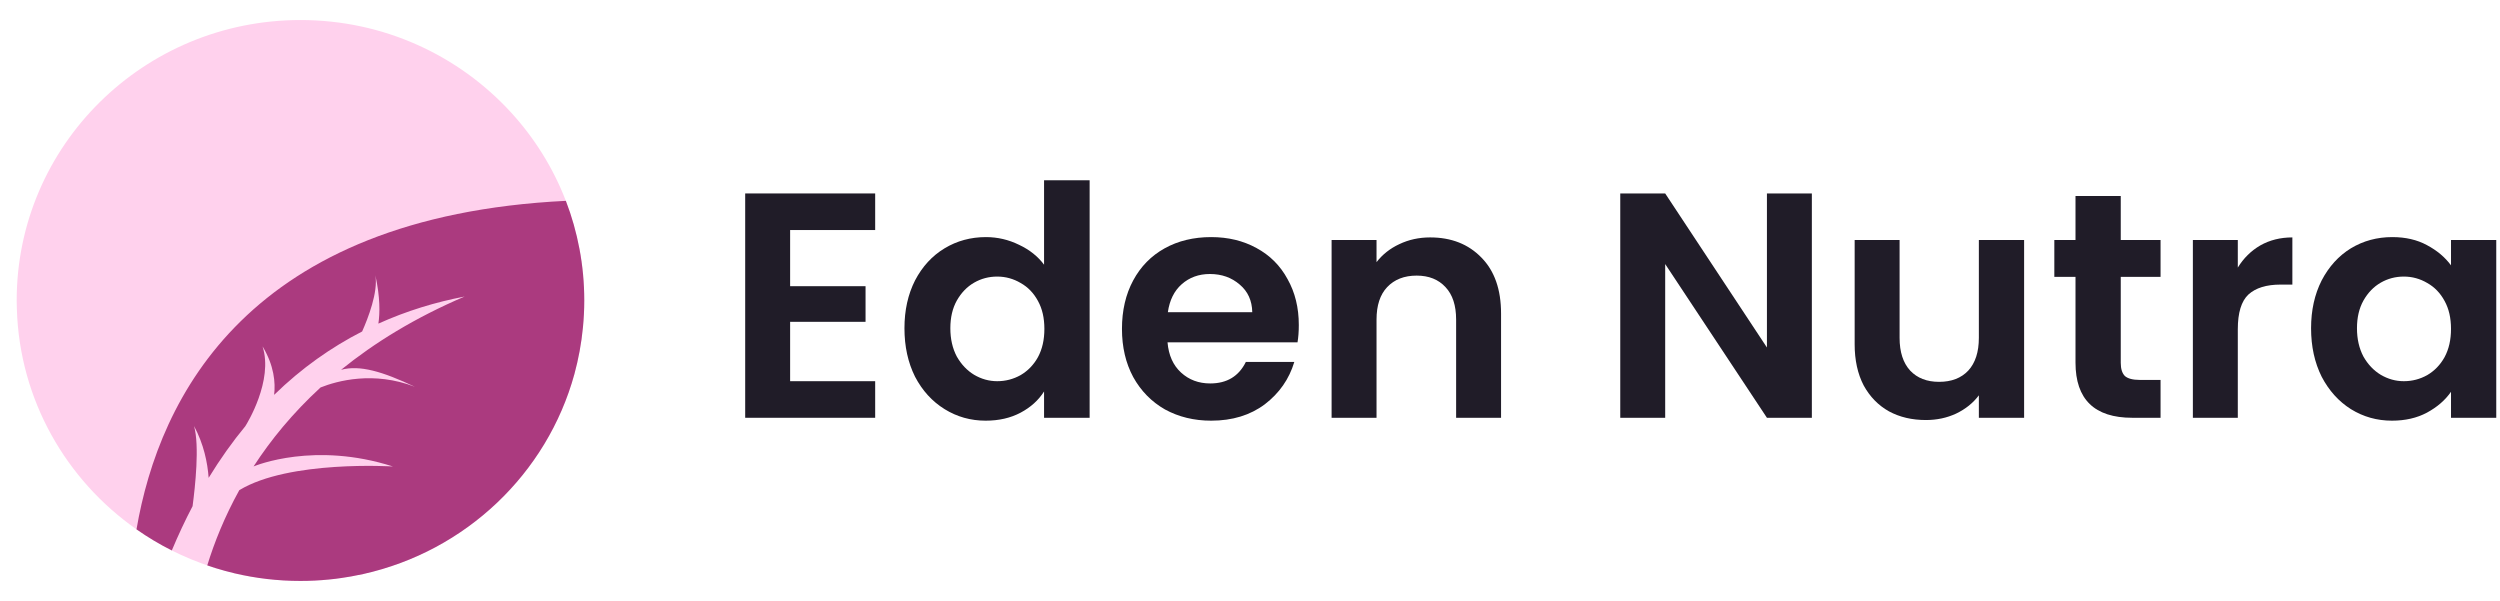
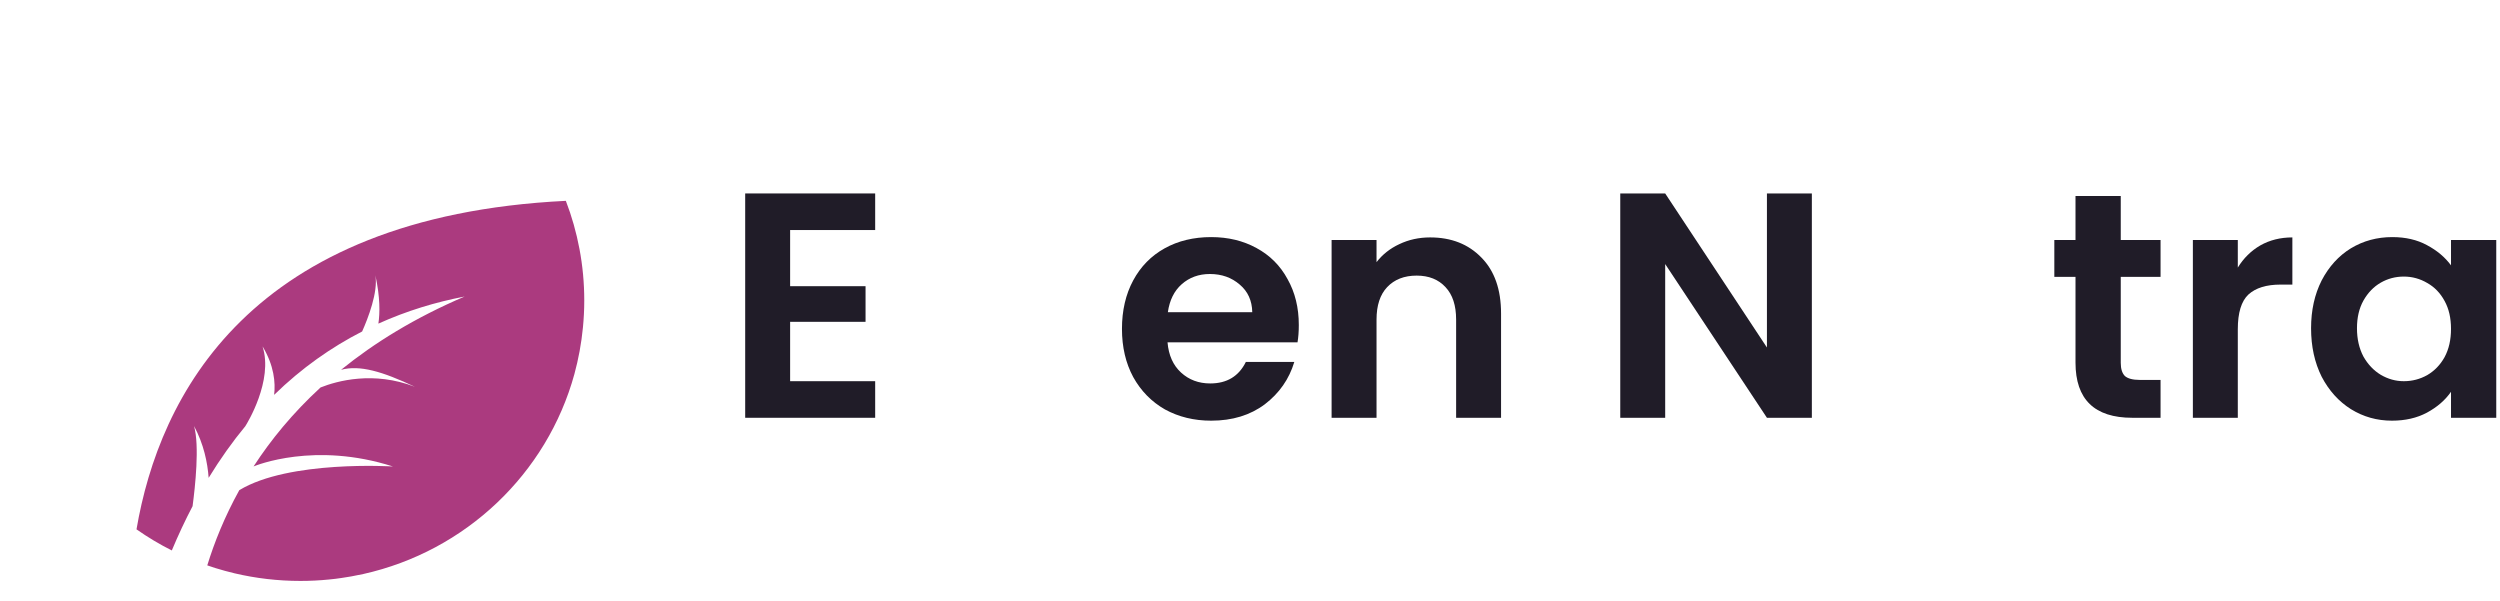
<svg xmlns="http://www.w3.org/2000/svg" width="416" height="100" viewBox="0 0 416 100" fill="none">
-   <path d="M97.222 50.003C97.222 51.511 97.143 53.011 97.001 54.483C96.745 57.143 96.261 59.738 95.579 62.248C91.027 78.817 77.492 91.71 60.458 95.514C59.783 95.663 59.107 95.799 58.424 95.919C57.897 96.019 57.358 96.105 56.824 96.175C56.126 96.283 55.43 96.367 54.726 96.431C53.168 96.588 51.589 96.667 49.996 96.667C46.234 96.667 42.578 96.232 39.065 95.407C37.977 95.151 36.903 94.853 35.843 94.526C35.388 94.383 34.94 94.241 34.491 94.078C34.172 93.978 33.859 93.864 33.545 93.743C32.315 93.295 31.113 92.798 29.94 92.25C29.484 92.037 29.036 91.823 28.588 91.596C26.54 90.565 24.577 89.391 22.714 88.083C11.02 79.891 3.269 66.572 2.807 51.454C2.792 50.97 2.777 50.487 2.777 50.003C2.777 24.219 23.908 3.333 49.996 3.333C63.872 3.333 76.34 9.243 84.981 18.651C88.907 22.924 92.043 27.924 94.156 33.42C95.145 35.987 95.906 38.668 96.424 41.427C96.951 44.208 97.222 47.074 97.222 50.003Z" fill="#FFD1ED" />
  <path d="M97.222 50.003C97.222 51.511 97.144 53.011 97.001 54.483C96.745 57.143 96.262 59.738 95.579 62.248C91.027 78.817 77.492 91.71 60.459 95.514C59.783 95.663 59.107 95.799 58.425 95.919C57.897 96.019 57.358 96.105 56.824 96.175C56.127 96.283 55.43 96.367 54.726 96.431C53.169 96.588 51.589 96.667 49.996 96.667C46.234 96.667 42.578 96.232 39.065 95.407C37.977 95.151 36.903 94.853 35.843 94.526C35.388 94.383 34.94 94.241 34.491 94.078C35.665 90.259 37.364 85.999 39.812 81.576V81.569C48.112 76.52 65.387 77.623 65.387 77.623C52.372 73.448 42.6 77.445 42.194 77.616C45.046 73.221 48.681 68.755 53.339 64.474C56.113 63.372 62.144 61.708 69.036 64.361C63.616 61.8 59.86 60.698 56.753 61.537C62.286 57.05 69.042 52.869 77.314 49.342C72.5 50.266 67.67 51.724 62.962 53.85C63.225 52.115 63.267 49.47 62.464 45.808C62.934 48.602 61.241 52.962 60.259 55.159C55.153 57.769 50.21 61.224 45.615 65.705C45.857 63.678 45.615 60.826 43.688 57.641C45.523 63.308 41.085 70.512 40.843 70.881L40.835 70.903C38.688 73.498 36.647 76.364 34.719 79.514C34.534 76.968 33.901 73.889 32.293 70.903C33.218 74.195 32.478 80.972 32.045 84.229C30.829 86.547 29.677 88.994 28.589 91.596C26.54 90.565 24.577 89.391 22.714 88.083C26.49 65.989 41.405 36.023 94.156 33.42C95.145 35.987 95.906 38.668 96.424 41.427C96.951 44.208 97.222 47.074 97.222 50.003Z" fill="#AB3A7F" />
  <path d="M131.477 38.278V47.623H144.027V53.551H131.477V63.431H145.629V69.519H124V32.19H145.629V38.278H131.477Z" fill="#201C28" />
-   <path d="M150.501 54.62C150.501 51.629 151.088 48.976 152.263 46.662C153.474 44.348 155.111 42.568 157.176 41.322C159.241 40.076 161.538 39.453 164.066 39.453C165.988 39.453 167.822 39.88 169.566 40.734C171.311 41.553 172.699 42.657 173.732 44.045V30H181.315V69.519H173.732V65.14C172.806 66.6 171.507 67.775 169.833 68.665C168.16 69.555 166.219 70 164.012 70C161.52 70 159.241 69.359 157.176 68.077C155.111 66.796 153.474 64.998 152.263 62.684C151.088 60.334 150.501 57.646 150.501 54.62ZM173.785 54.726C173.785 52.91 173.429 51.362 172.717 50.08C172.005 48.763 171.044 47.766 169.833 47.09C168.623 46.377 167.323 46.021 165.935 46.021C164.546 46.021 163.264 46.36 162.09 47.036C160.915 47.712 159.953 48.709 159.206 50.027C158.494 51.308 158.138 52.839 158.138 54.62C158.138 56.4 158.494 57.966 159.206 59.319C159.953 60.636 160.915 61.651 162.09 62.363C163.3 63.075 164.582 63.431 165.935 63.431C167.323 63.431 168.623 63.093 169.833 62.417C171.044 61.705 172.005 60.708 172.717 59.426C173.429 58.109 173.785 56.542 173.785 54.726Z" fill="#201C28" />
  <path d="M216.121 54.085C216.121 55.154 216.05 56.115 215.907 56.969H194.278C194.456 59.105 195.204 60.779 196.521 61.989C197.839 63.2 199.459 63.805 201.381 63.805C204.158 63.805 206.134 62.612 207.309 60.227H215.373C214.519 63.075 212.881 65.425 210.46 67.276C208.039 69.092 205.066 70 201.541 70C198.693 70 196.13 69.377 193.851 68.131C191.608 66.849 189.846 65.051 188.564 62.737C187.318 60.423 186.695 57.753 186.695 54.726C186.695 51.664 187.318 48.976 188.564 46.662C189.81 44.348 191.555 42.568 193.798 41.322C196.041 40.076 198.622 39.453 201.541 39.453C204.354 39.453 206.864 40.058 209.071 41.268C211.314 42.479 213.041 44.206 214.252 46.449C215.498 48.656 216.121 51.202 216.121 54.085ZM208.377 51.949C208.341 50.027 207.647 48.496 206.294 47.356C204.941 46.182 203.286 45.594 201.328 45.594C199.476 45.594 197.91 46.164 196.628 47.303C195.382 48.407 194.617 49.956 194.332 51.949H208.377Z" fill="#201C28" />
  <path d="M237.973 39.506C241.498 39.506 244.346 40.627 246.518 42.87C248.69 45.078 249.776 48.175 249.776 52.163V69.519H242.299V53.178C242.299 50.828 241.712 49.03 240.537 47.784C239.362 46.502 237.76 45.861 235.73 45.861C233.665 45.861 232.028 46.502 230.817 47.784C229.642 49.03 229.055 50.828 229.055 53.178V69.519H221.578V39.933H229.055V43.618C230.052 42.336 231.315 41.34 232.846 40.627C234.413 39.88 236.122 39.506 237.973 39.506Z" fill="#201C28" />
  <path d="M301.493 69.519H294.017L277.087 43.939V69.519H269.611V32.19H277.087L294.017 57.824V32.19H301.493V69.519Z" fill="#201C28" />
-   <path d="M336.812 39.933V69.519H329.282V65.781C328.321 67.063 327.057 68.077 325.491 68.825C323.96 69.537 322.286 69.893 320.471 69.893C318.157 69.893 316.109 69.412 314.329 68.451C312.549 67.454 311.143 66.013 310.11 64.126C309.113 62.203 308.615 59.924 308.615 57.29V39.933H316.092V56.222C316.092 58.571 316.679 60.387 317.854 61.669C319.029 62.915 320.631 63.538 322.66 63.538C324.725 63.538 326.345 62.915 327.52 61.669C328.695 60.387 329.282 58.571 329.282 56.222V39.933H336.812Z" fill="#201C28" />
  <path d="M352.894 46.075V60.387C352.894 61.384 353.126 62.114 353.589 62.577C354.087 63.004 354.906 63.218 356.045 63.218H359.517V69.519H354.817C348.515 69.519 345.364 66.457 345.364 60.334V46.075H341.84V39.933H345.364V32.617H352.894V39.933H359.517V46.075H352.894Z" fill="#201C28" />
  <path d="M372.371 44.526C373.332 42.959 374.578 41.731 376.109 40.841C377.676 39.951 379.456 39.506 381.45 39.506V47.356H379.474C377.124 47.356 375.344 47.908 374.133 49.012C372.958 50.116 372.371 52.038 372.371 54.78V69.519H364.894V39.933H372.371V44.526Z" fill="#201C28" />
  <path d="M384.563 54.62C384.563 51.629 385.15 48.976 386.325 46.662C387.536 44.348 389.156 42.568 391.185 41.322C393.25 40.076 395.546 39.453 398.074 39.453C400.282 39.453 402.204 39.898 403.842 40.788C405.515 41.678 406.85 42.799 407.847 44.152V39.933H415.377V69.519H407.847V65.194C406.886 66.582 405.551 67.739 403.842 68.665C402.169 69.555 400.228 70 398.021 70C395.529 70 393.25 69.359 391.185 68.077C389.156 66.796 387.536 64.998 386.325 62.684C385.15 60.334 384.563 57.646 384.563 54.62ZM407.847 54.726C407.847 52.91 407.491 51.362 406.779 50.08C406.067 48.763 405.106 47.766 403.895 47.09C402.685 46.377 401.385 46.021 399.997 46.021C398.608 46.021 397.327 46.36 396.152 47.036C394.977 47.712 394.015 48.709 393.268 50.027C392.556 51.308 392.2 52.839 392.2 54.62C392.2 56.4 392.556 57.966 393.268 59.319C394.015 60.636 394.977 61.651 396.152 62.363C397.362 63.075 398.644 63.431 399.997 63.431C401.385 63.431 402.685 63.093 403.895 62.417C405.106 61.705 406.067 60.708 406.779 59.426C407.491 58.109 407.847 56.542 407.847 54.726Z" fill="#201C28" />
</svg>